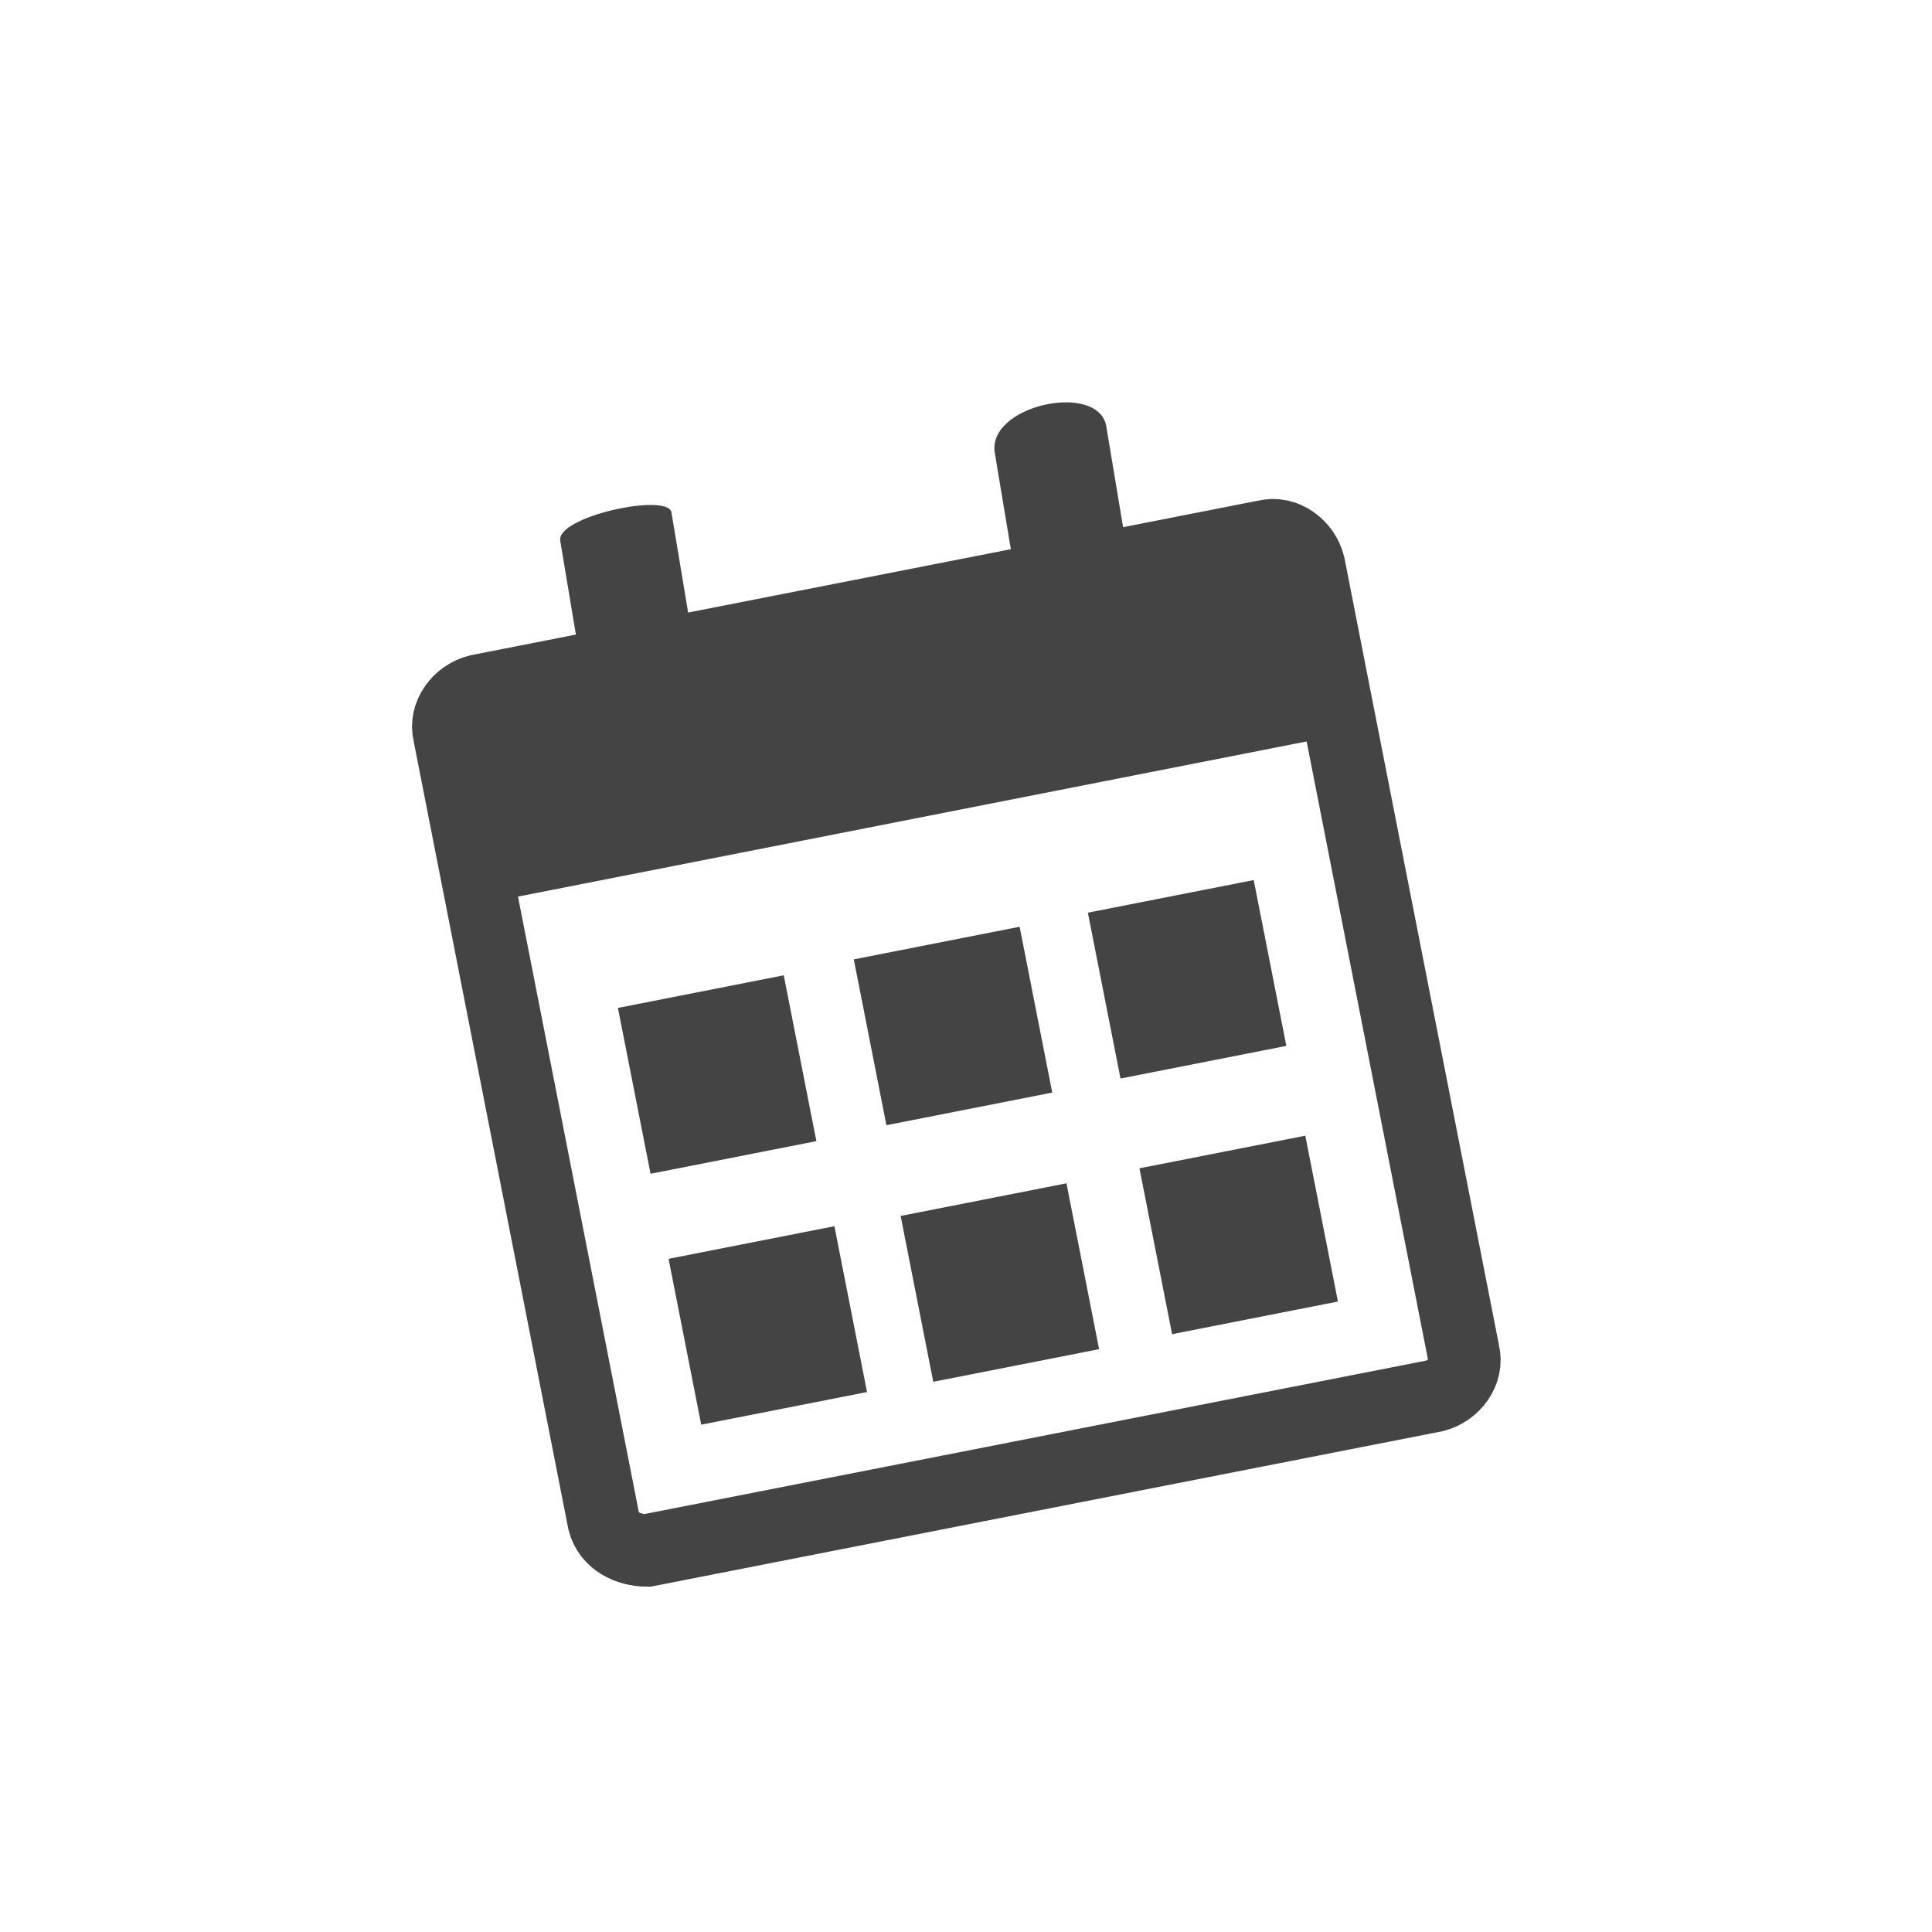
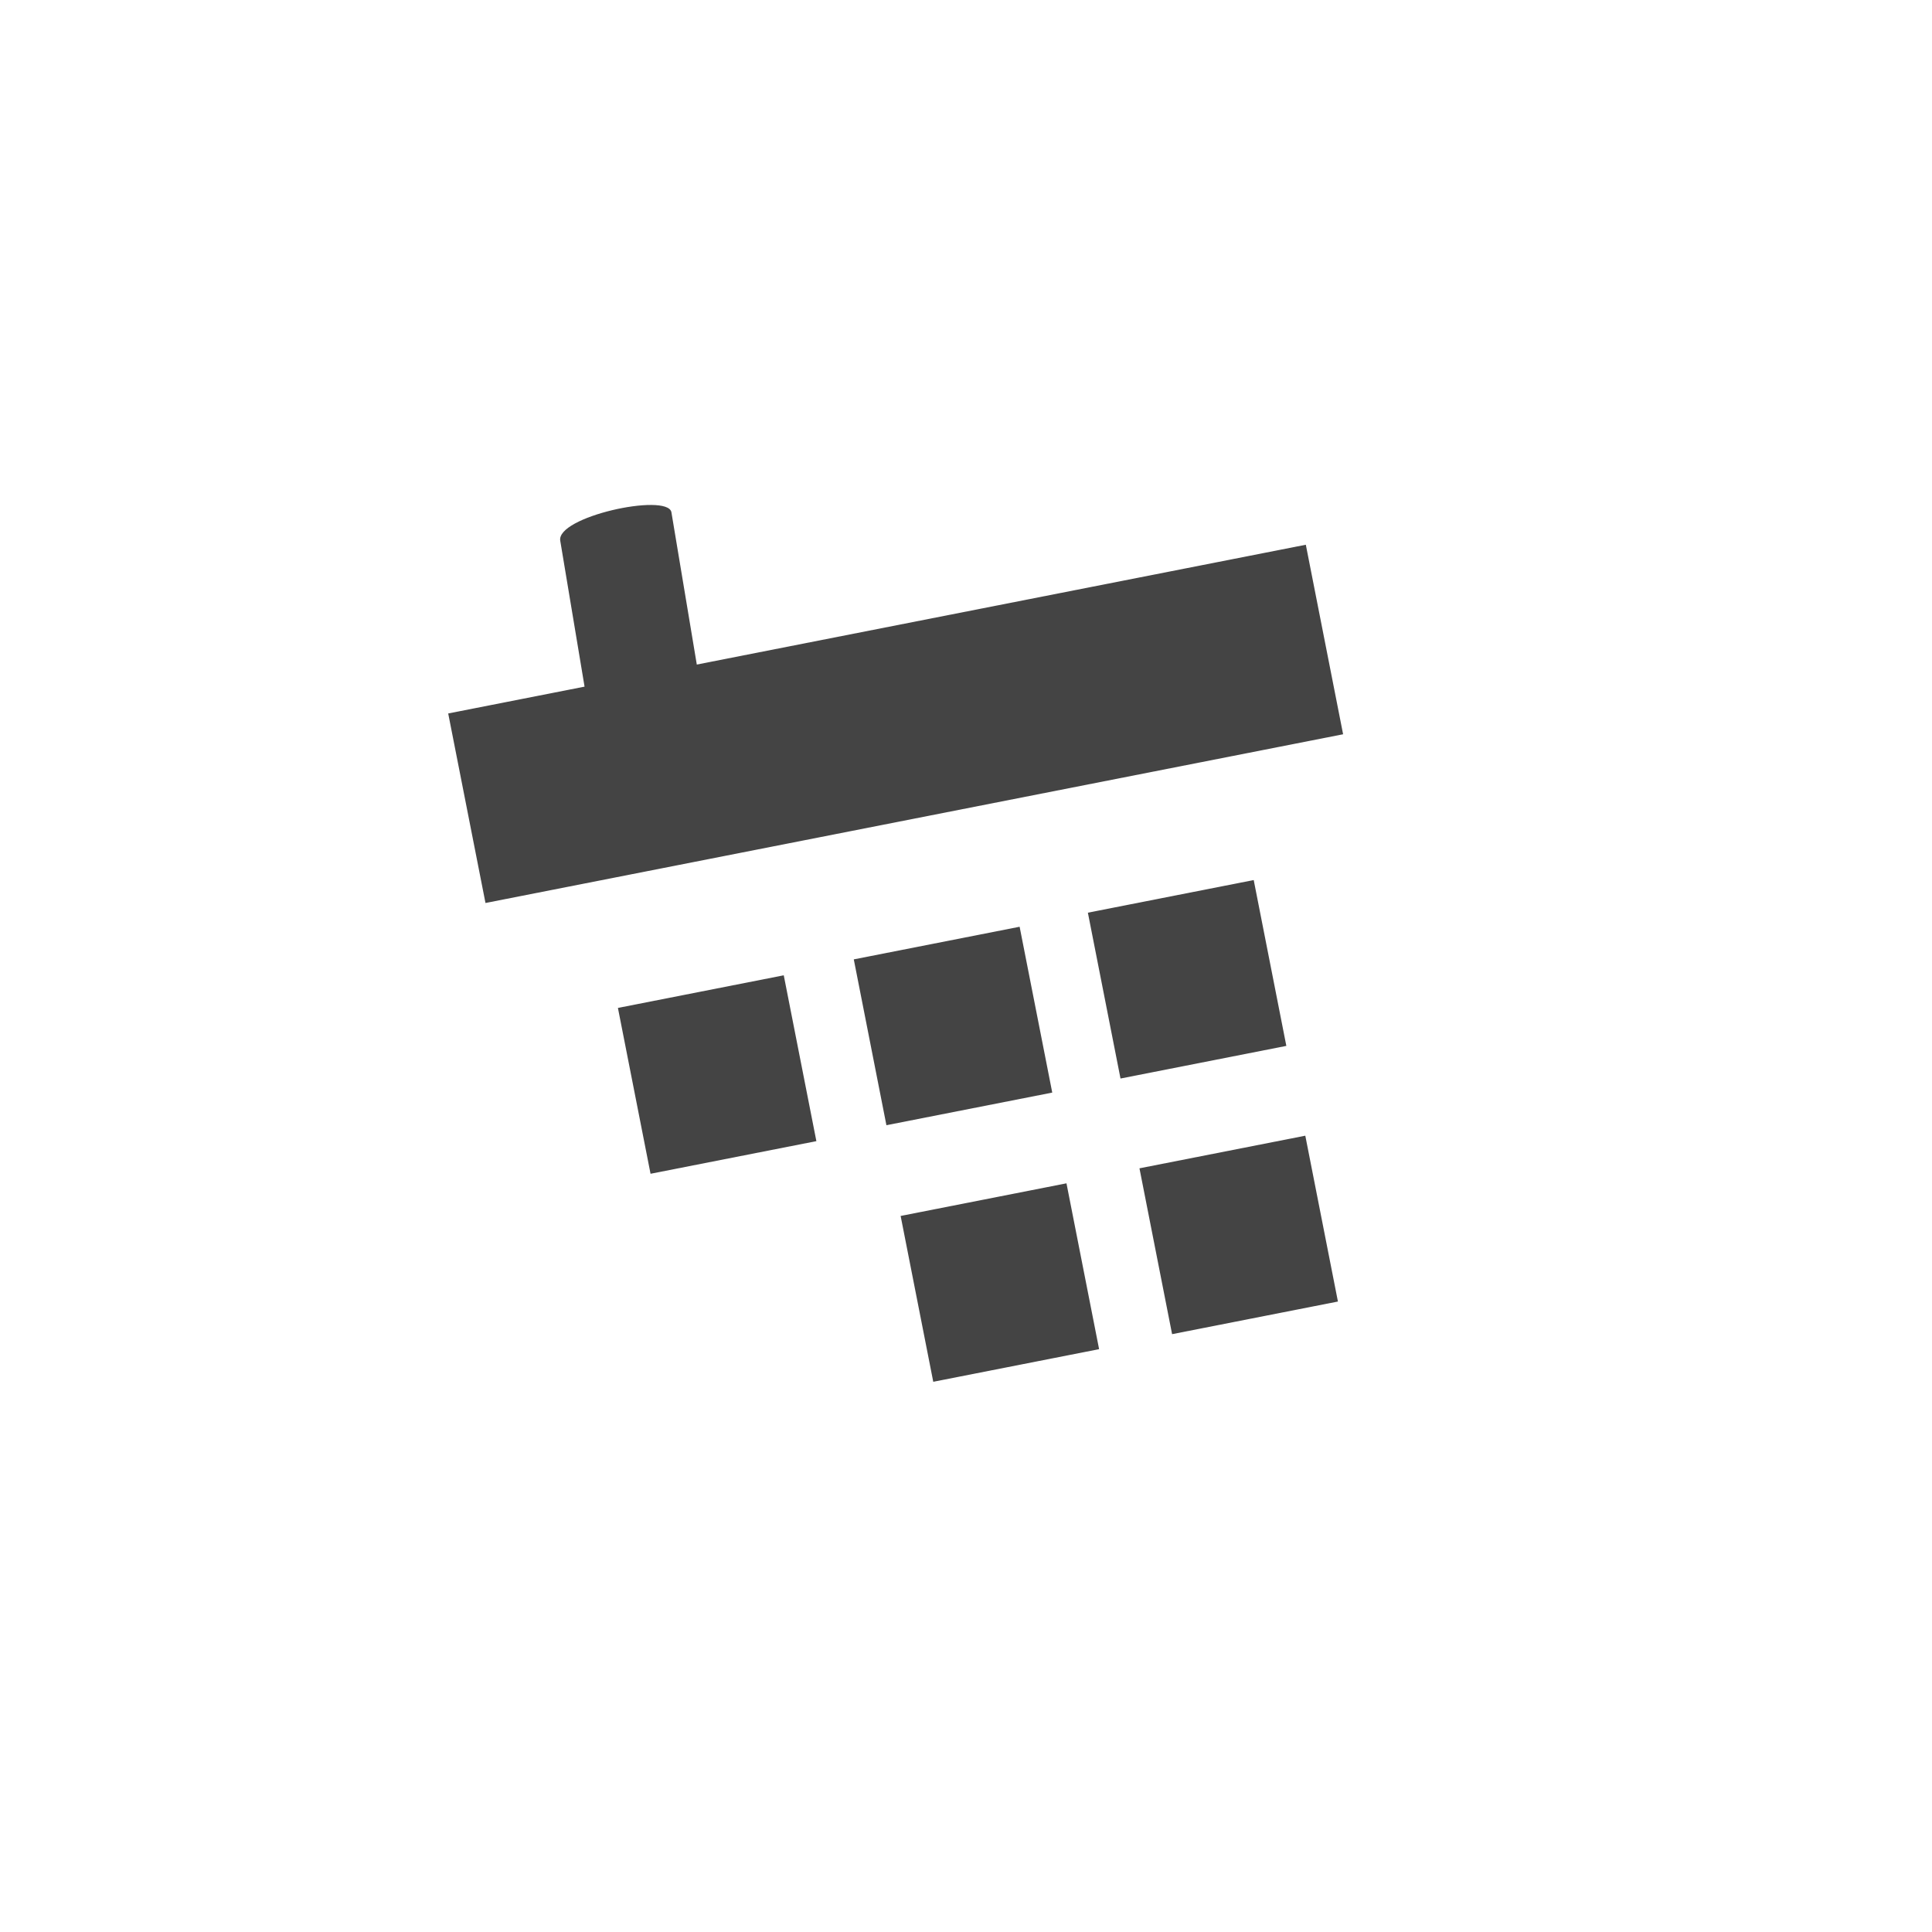
<svg xmlns="http://www.w3.org/2000/svg" version="1.1" id="Layer_1" x="0px" y="0px" viewBox="0 0 40 40" style="enable-background:new 0 0 40 40;" xml:space="preserve">
  <style type="text/css">
	.st0{fill:none;stroke:#444444;stroke-width:1.5;stroke-miterlimit:10;}
	.st1{fill:#444444;}
</style>
-   <path class="st0" d="M12.5,31.5L9.3,15.2c-0.1-0.4,0.2-0.8,0.6-0.9l16.3-3.2c0.4-0.1,0.8,0.2,0.9,0.6L30.3,28  c0.1,0.4-0.2,0.8-0.6,0.9l-16.3,3.2C13,32.1,12.6,31.9,12.5,31.5z" />
  <rect x="22.8" y="18.6" transform="matrix(0.193 0.981 -0.981 0.193 39.803 -7.736)" class="st1" width="3.5" height="3.5" />
  <rect x="23.9" y="23.8" transform="matrix(0.193 0.981 -0.981 0.193 45.76 -4.526)" class="st1" width="3.5" height="3.5" />
  <rect x="17.9" y="19.5" transform="matrix(0.193 0.981 -0.981 0.193 36.785 -2.136)" class="st1" width="3.5" height="3.5" />
  <rect x="19" y="24.8" transform="matrix(0.193 0.981 -0.981 0.193 42.742 1.074)" class="st1" width="3.5" height="3.5" />
  <rect x="13.1" y="20.5" transform="matrix(0.193 0.981 -0.981 0.193 33.809 3.385)" class="st1" width="3.5" height="3.5" />
-   <rect x="14.1" y="25.7" transform="matrix(0.193 0.981 -0.981 0.193 39.766 6.595)" class="st1" width="3.5" height="3.5" />
  <rect x="9.5" y="13" transform="matrix(0.981 -0.193 0.193 0.981 -2.549 3.852)" class="st1" width="18.1" height="4" />
  <g>
    <g>
      <path class="st1" d="M14.8,16c-0.3-1.8-0.6-3.6-0.9-5.4c-0.1-0.4-2.4,0.1-2.3,0.6c0.3,1.8,0.6,3.6,0.9,5.4    C12.5,17,14.9,16.5,14.8,16L14.8,16z" />
    </g>
  </g>
  <g>
    <g>
-       <path class="st1" d="M23.8,14.2c-0.3-1.8-0.6-3.6-0.9-5.4c-0.2-0.9-2.5-0.4-2.3,0.6c0.3,1.8,0.6,3.6,0.9,5.4    C21.6,15.8,24,15.2,23.8,14.2L23.8,14.2z" />
-     </g>
+       </g>
  </g>
</svg>